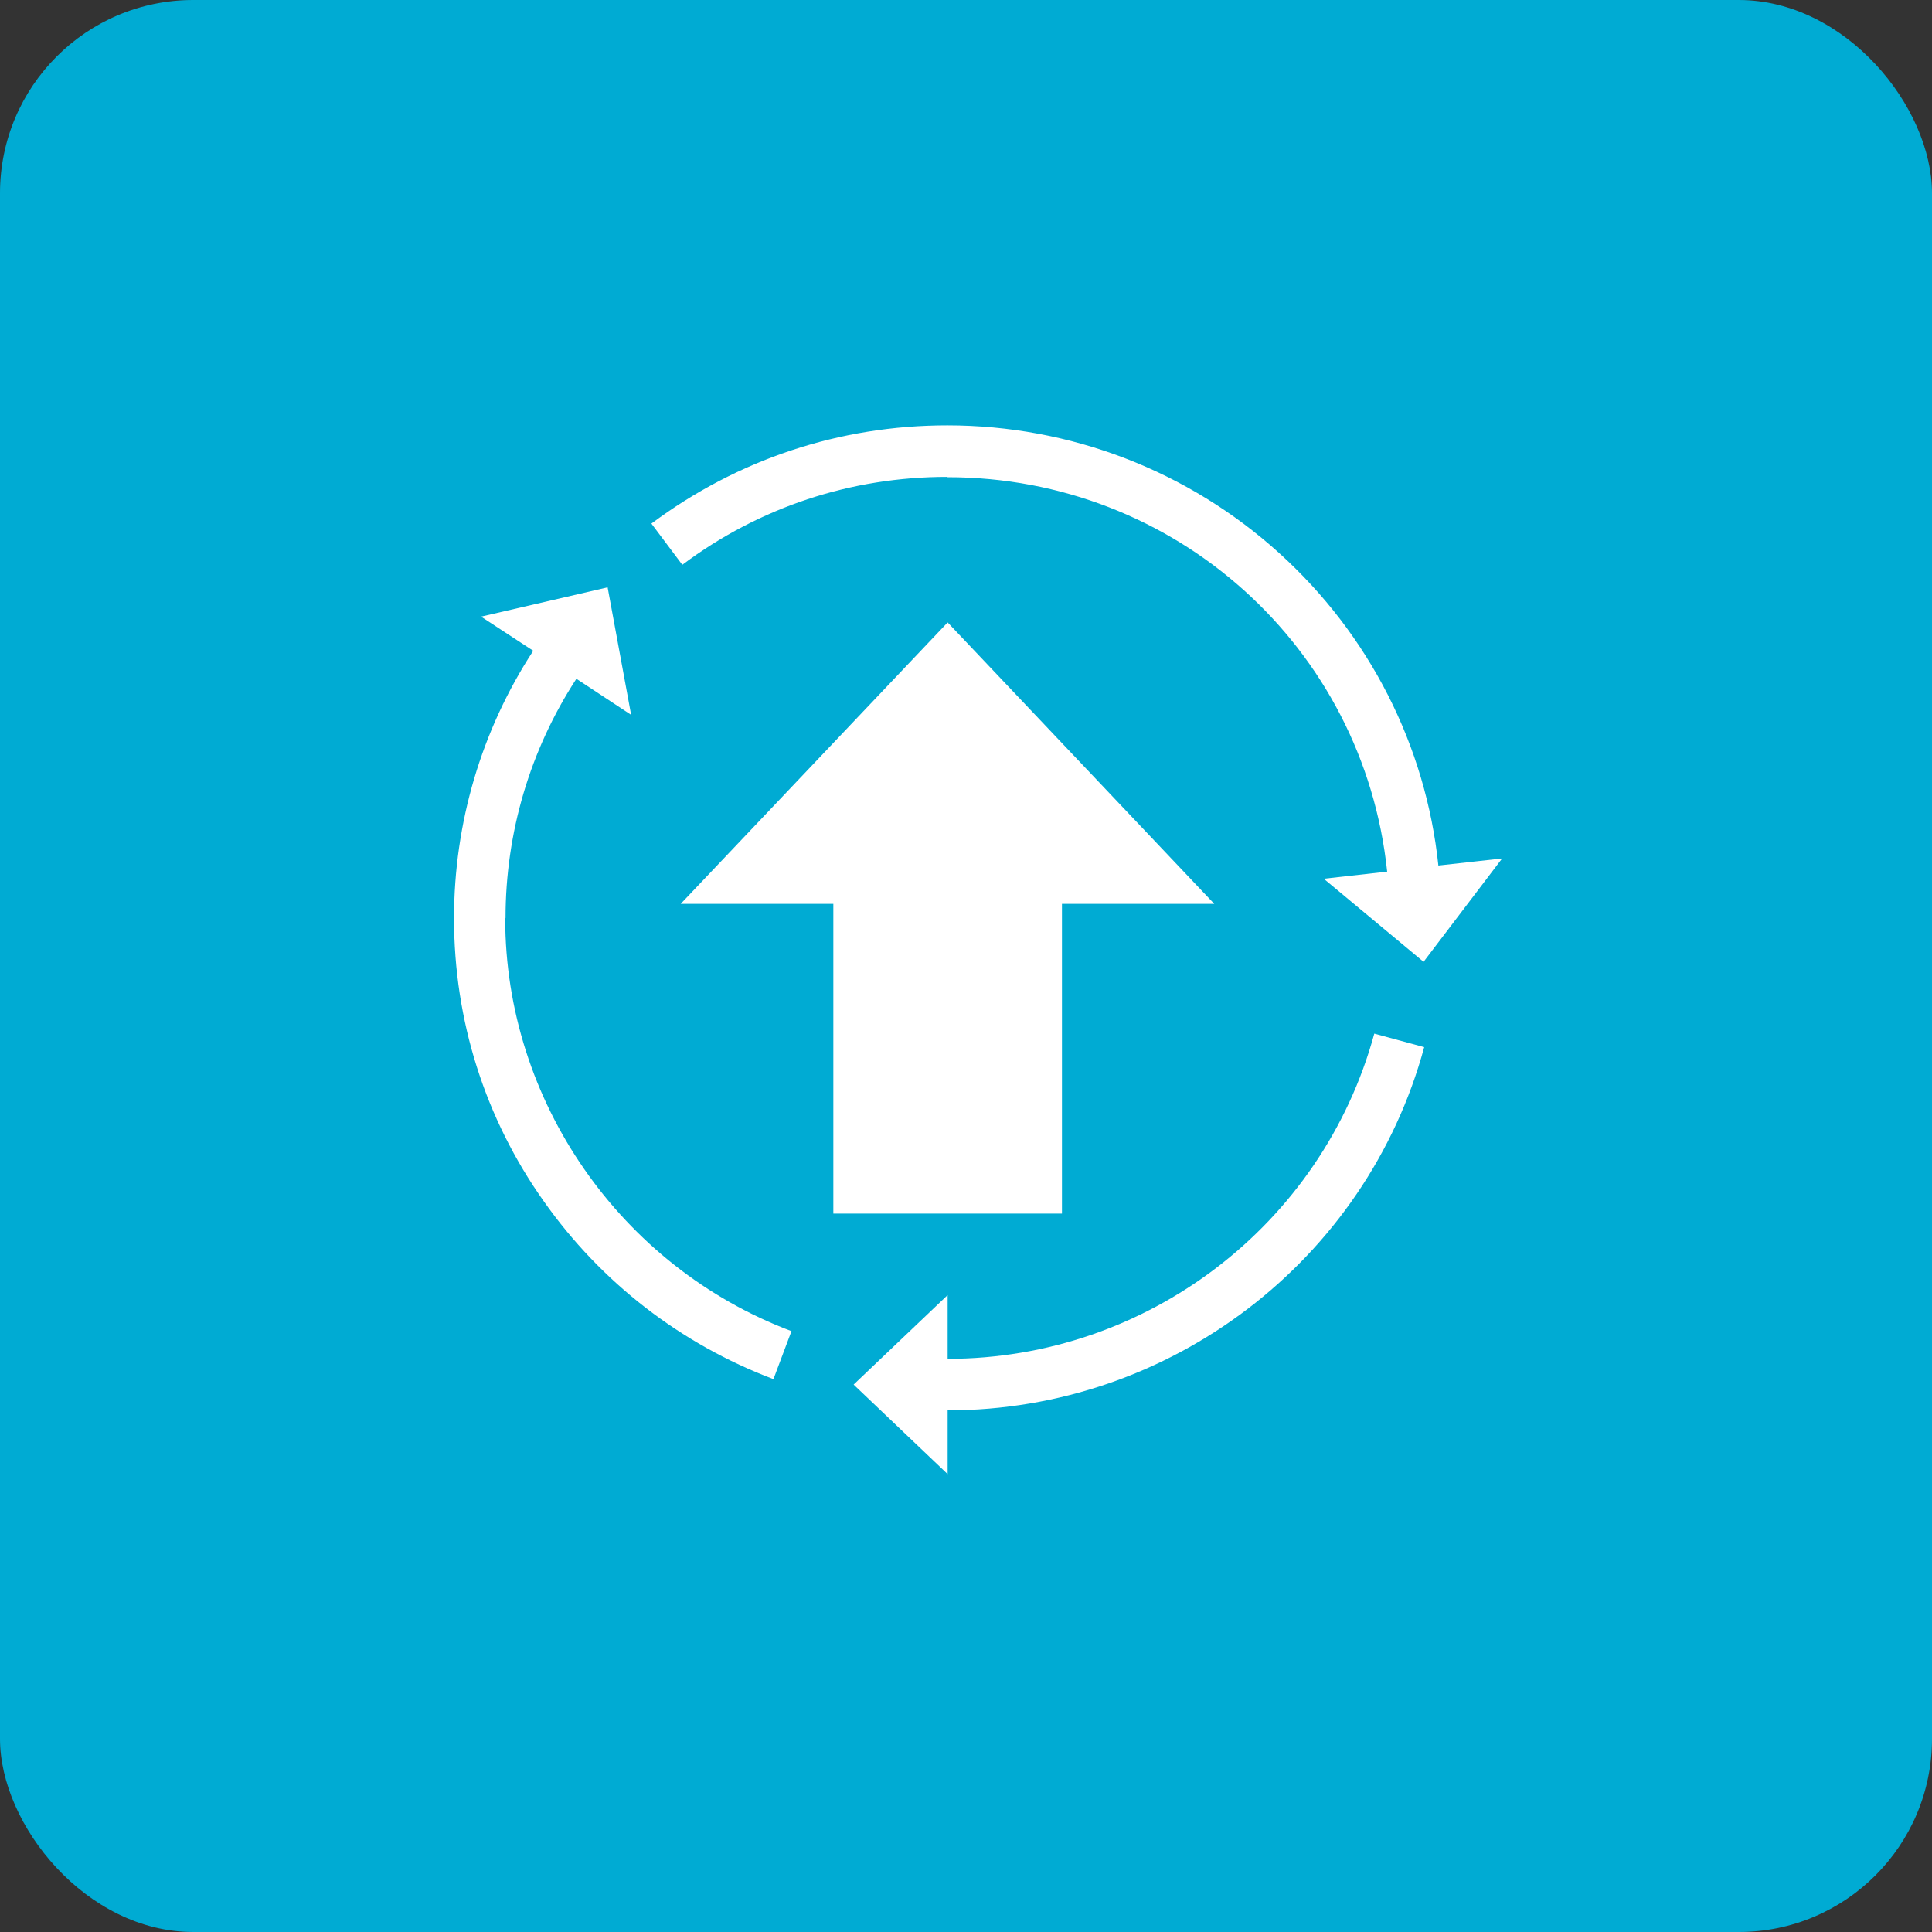
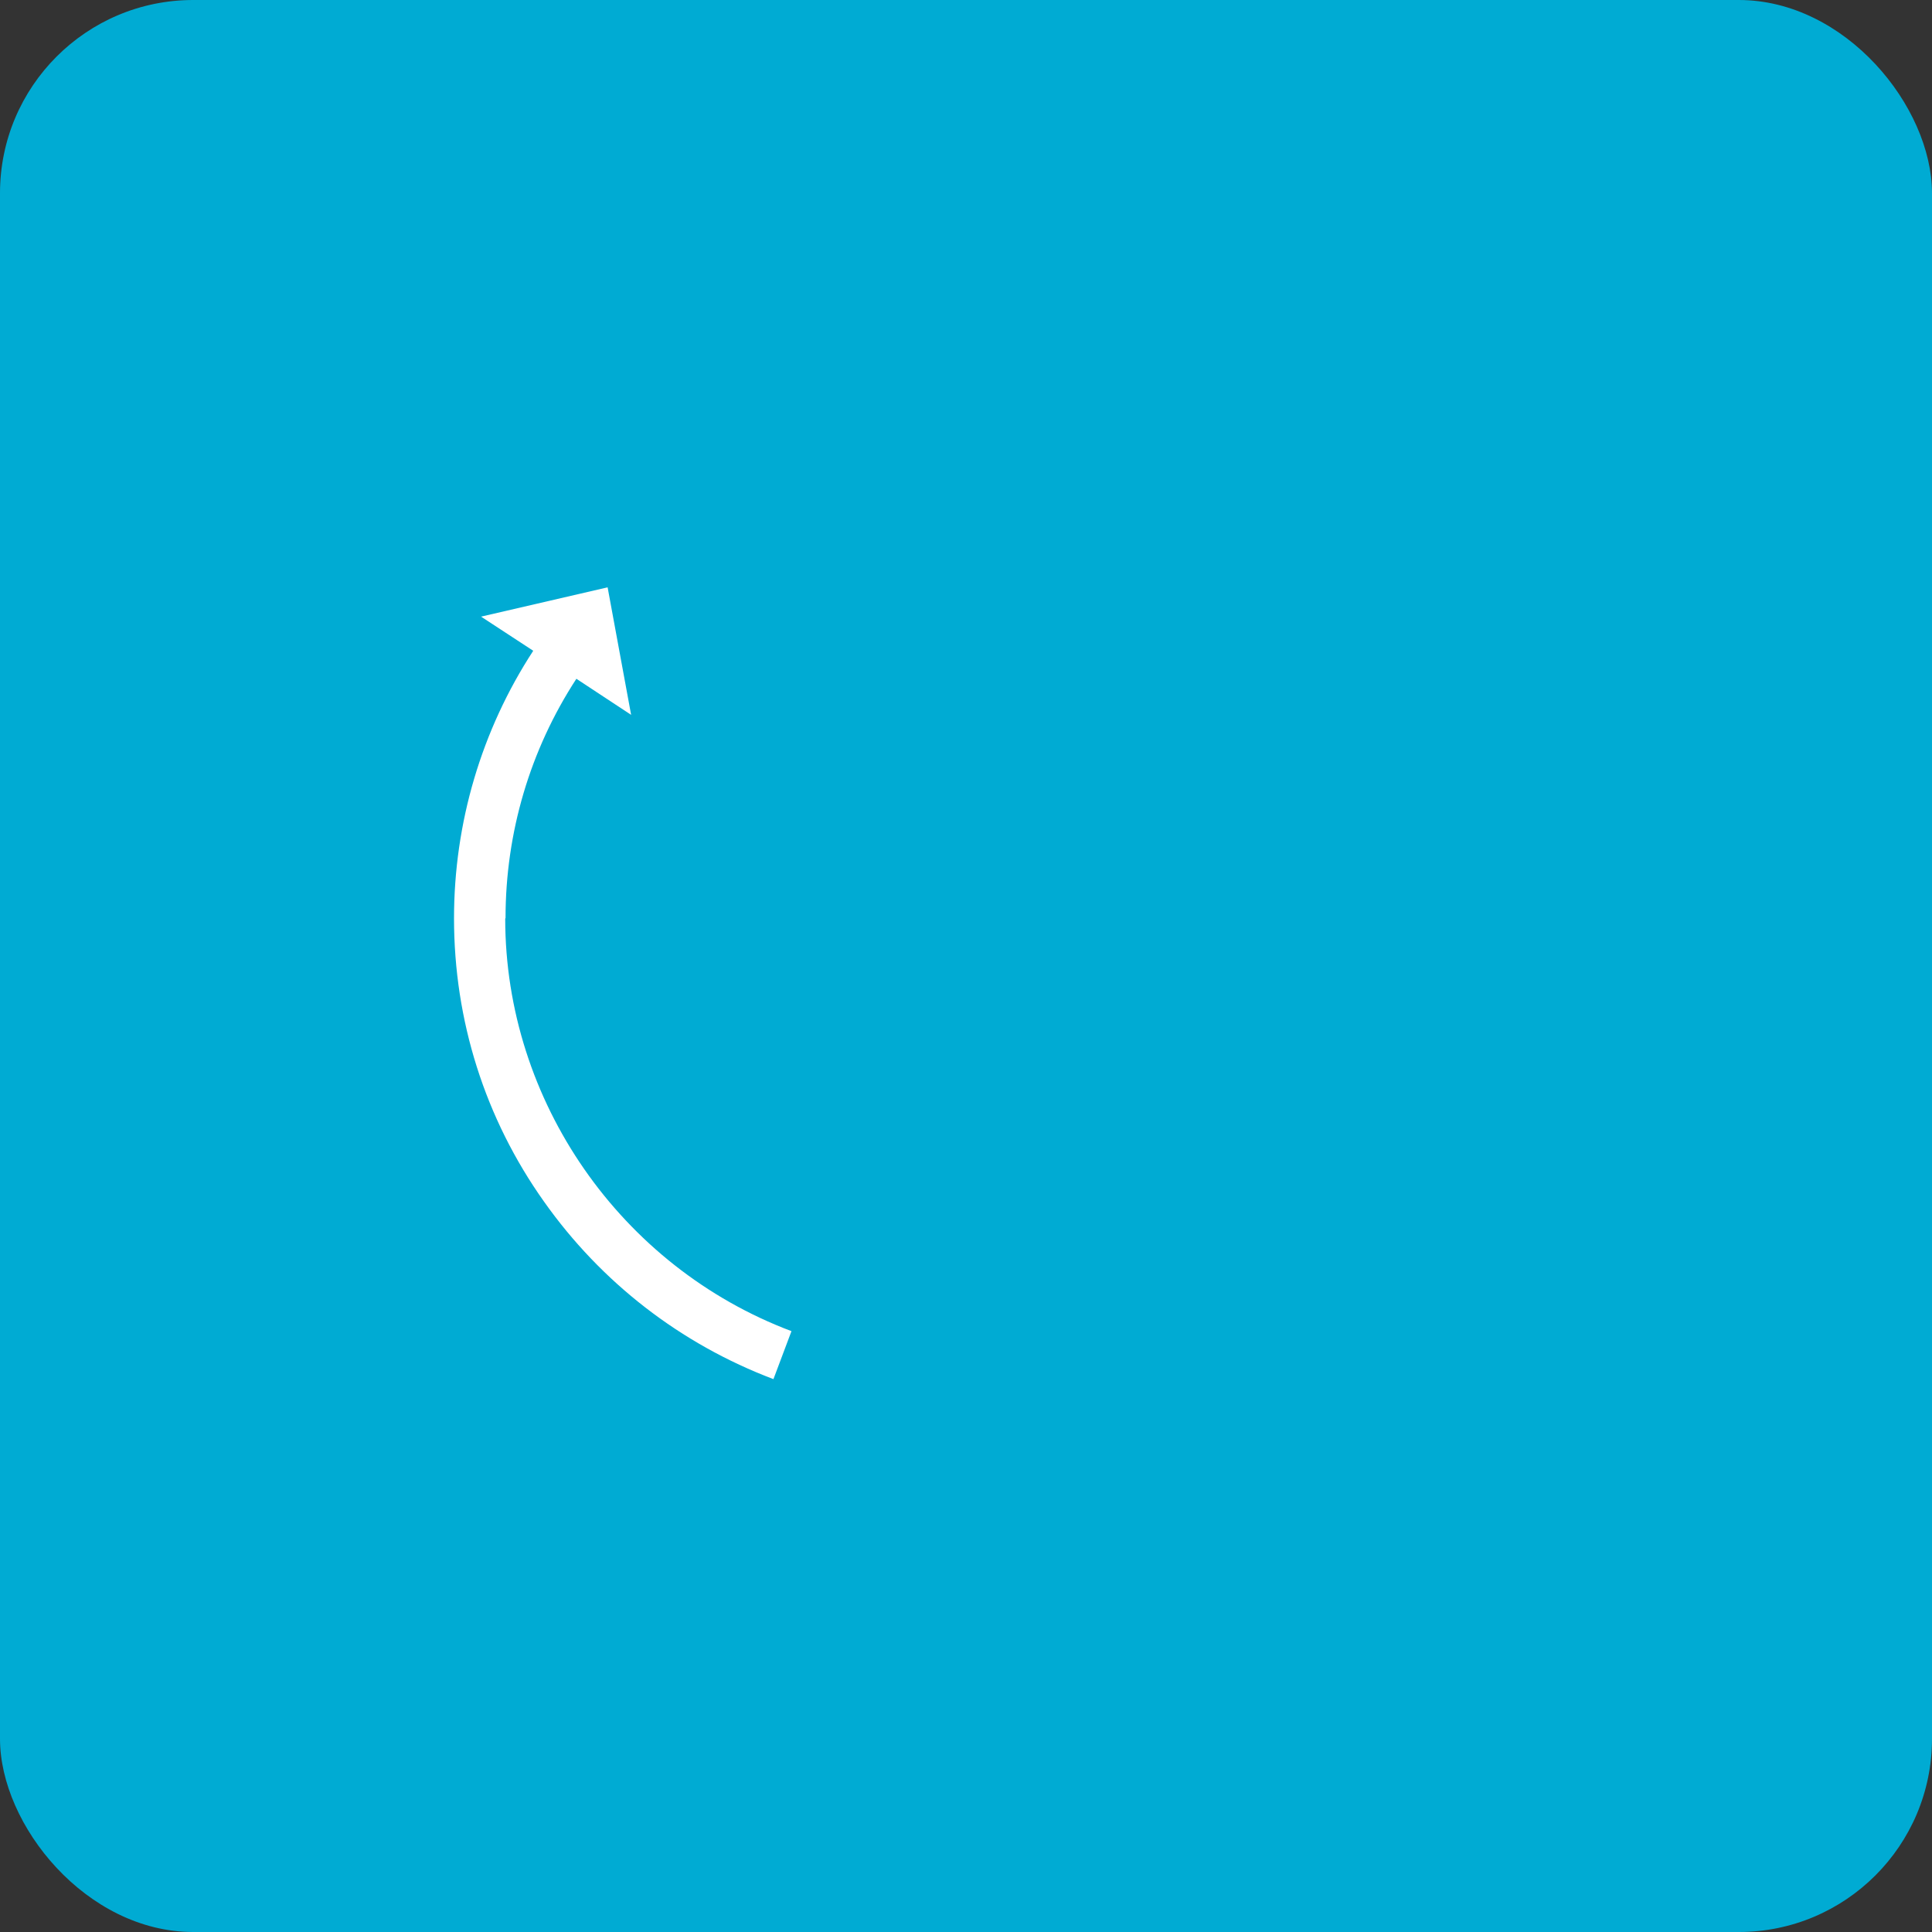
<svg xmlns="http://www.w3.org/2000/svg" id="Layer_2" data-name="Layer 2" viewBox="0 0 60 60">
  <rect x="0" y="0" width="60" height="60" fill="#333333" stroke="none" />
  <defs>
    <style>
      .cls-1 {
        fill: #00abd3;
      }

      .cls-1, .cls-2 {
        stroke-width: 0px;
      }

      .cls-2 {
        fill: #fff;
      }
    </style>
  </defs>
  <g id="Layer_4" data-name="Layer 4">
    <g>
      <rect class="cls-1" width="60" height="60" rx="6" ry="6" />
      <g>
-         <polygon class="cls-2" points="25.88 37.69 32.98 37.69 32.98 28.07 37.71 28.07 29.43 19.33 21.14 28.07 25.88 28.07 25.88 37.69" />
        <g>
-           <path class="cls-2" d="M29.43,42.2v-1.98l-2.92,2.78,2.92,2.78v-1.98c6.91,0,13-4.64,14.8-11.28l-1.55-.42c-1.62,5.95-7.07,10.1-13.25,10.1Z" />
-           <path class="cls-2" d="M29.43,14.82c7.06,0,12.92,5.27,13.65,12.25l-1.97.22,3.1,2.58,2.44-3.21-1.98.22c-.39-3.73-2.15-7.18-4.95-9.71-2.82-2.55-6.48-3.96-10.3-3.96-3.35,0-6.52,1.06-9.19,3.05l.96,1.28c2.39-1.79,5.24-2.73,8.23-2.73Z" />
          <path class="cls-2" d="M15.7,28.51c0-2.65.76-5.22,2.2-7.43l1.7,1.12-.73-3.96-3.93.91,1.62,1.06c-1.61,2.47-2.46,5.35-2.46,8.31,0,3.17.96,6.21,2.79,8.79,1.78,2.52,4.25,4.43,7.13,5.52l.56-1.49c-5.31-2-8.89-7.15-8.89-12.81Z" />
        </g>
      </g>
    </g>
  </g>
</svg>